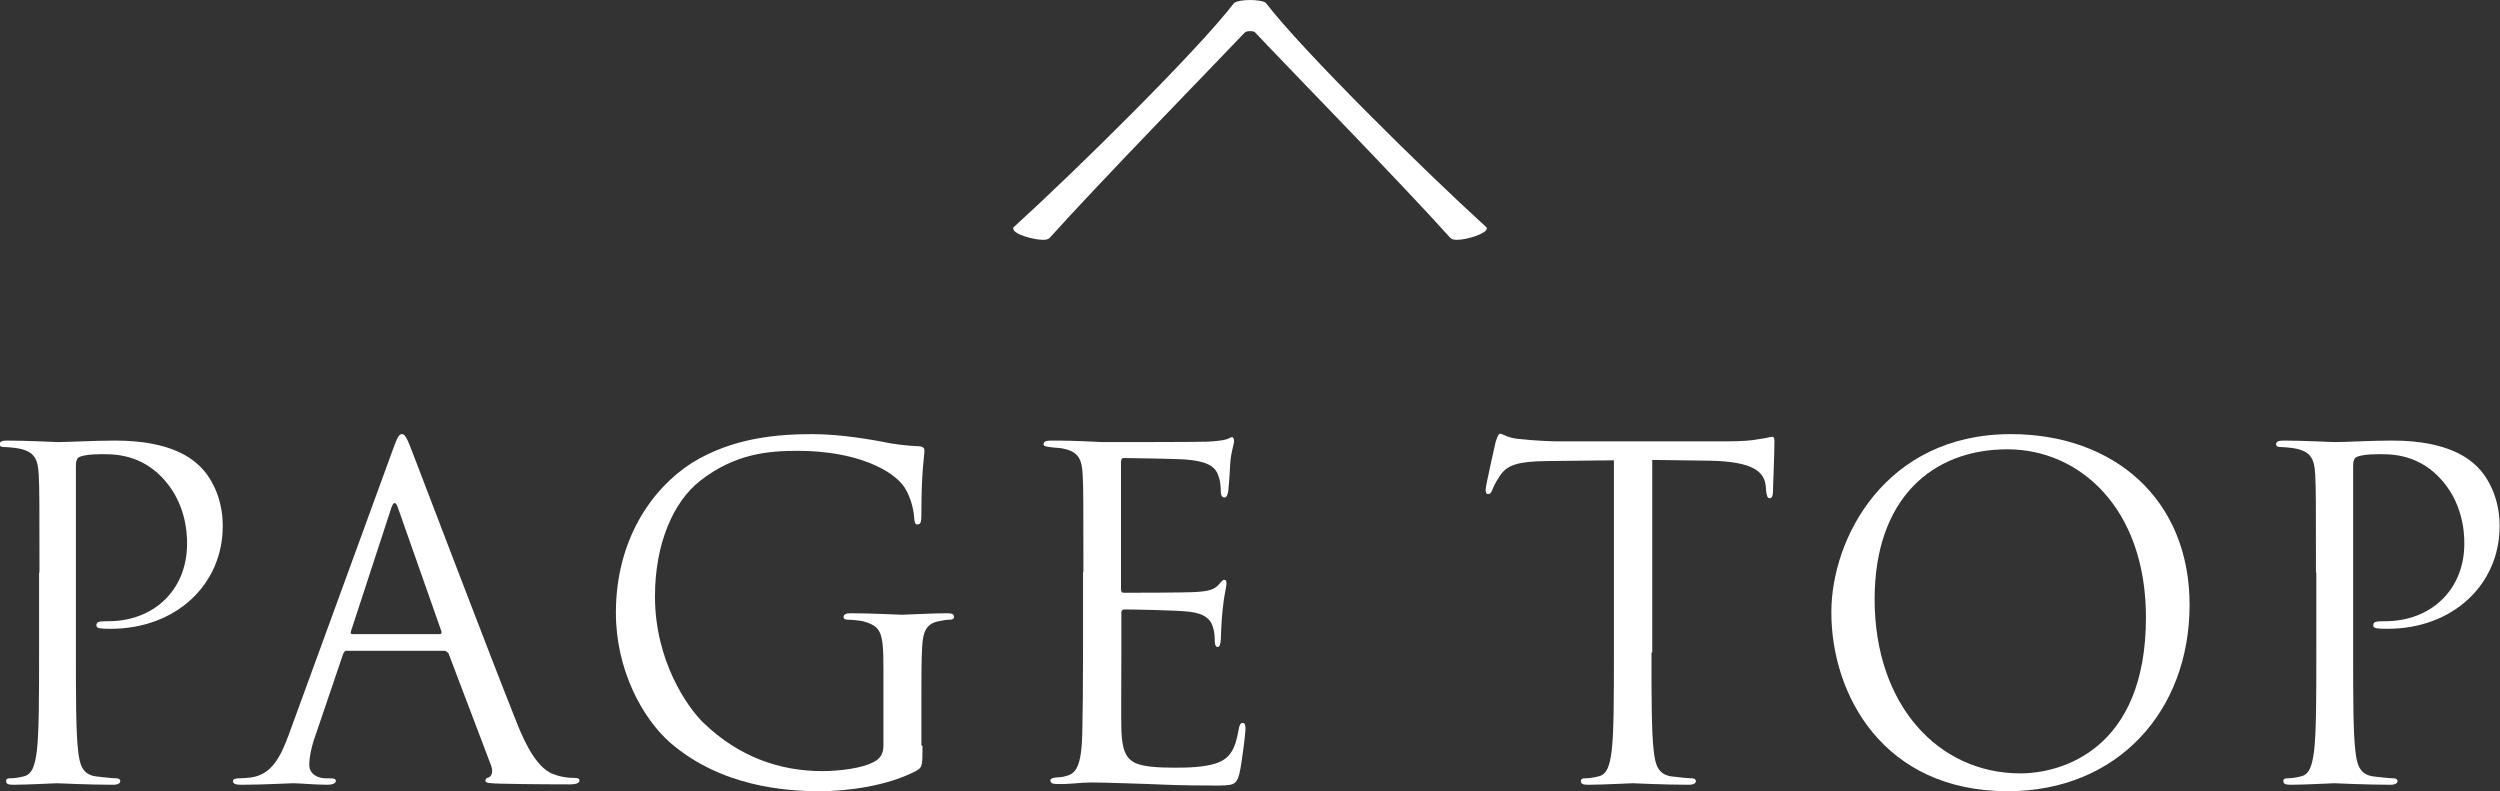
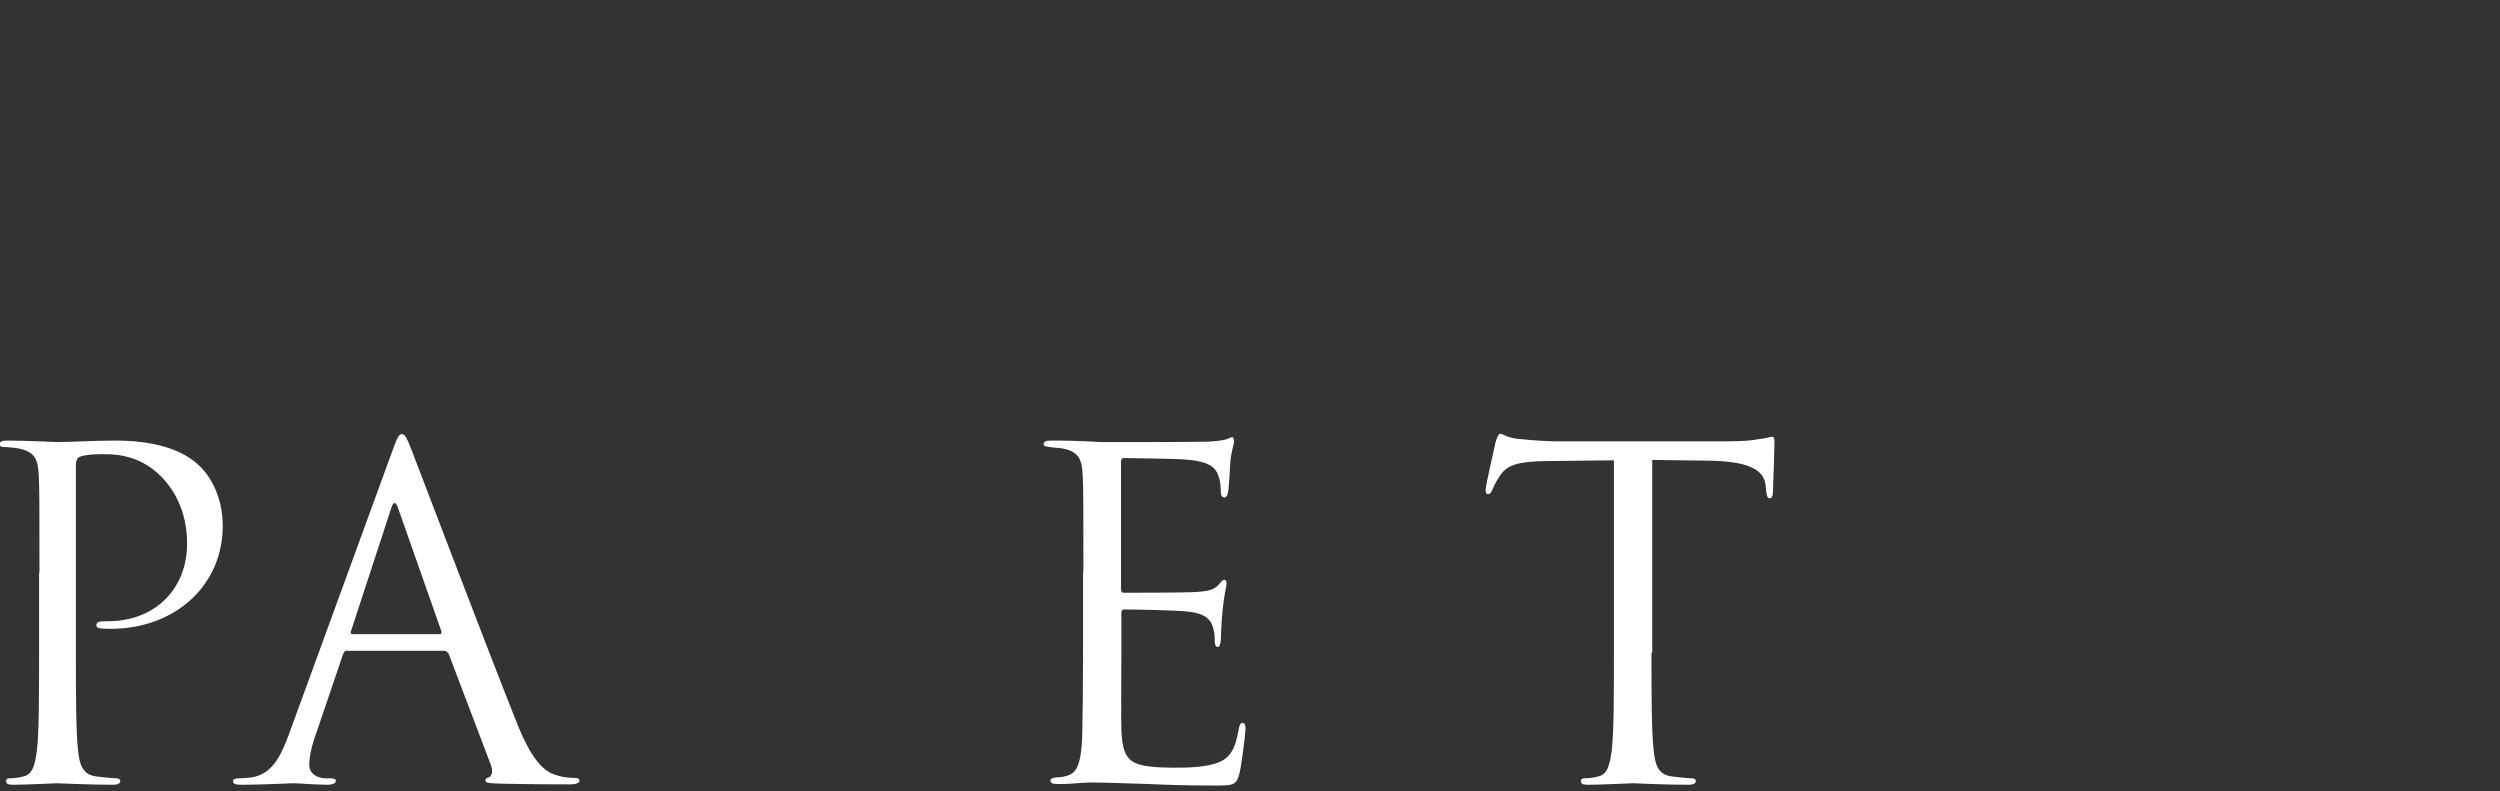
<svg xmlns="http://www.w3.org/2000/svg" id="_レイヤー_2" data-name="レイヤー 2" viewBox="0 0 65.88 20.85">
  <rect x="0" y="0" width="65.88" height="20.85" fill="#333333" stroke="none" />
  <defs>
    <style>
      .cls-1 {
        fill: #fff;
        stroke-width: 0px;
      }
    </style>
  </defs>
  <g id="_レイヤー_1-2" data-name="レイヤー 1">
    <g>
      <g>
        <path class="cls-1" d="m1.04,15.09c0-1.87,0-2.21-.02-2.59-.02-.41-.12-.6-.52-.68-.1-.02-.3-.04-.41-.04-.05,0-.1-.02-.1-.07,0-.07.06-.1.19-.1.54,0,1.26.04,1.35.04.26,0,.96-.04,1.51-.04,1.5,0,2.04.5,2.23.68.26.25.6.79.6,1.57,0,1.56-1.25,2.71-2.95,2.71-.06,0-.19,0-.25-.01-.06,0-.13-.02-.13-.08,0-.1.07-.11.32-.11,1.16,0,2.07-.79,2.07-2.05,0-.3-.04-1.1-.67-1.75s-1.37-.6-1.64-.6c-.2,0-.41.02-.52.07-.07.02-.1.11-.1.23v4.93c0,1.15,0,2.1.06,2.6.04.35.11.61.47.66.17.02.43.05.54.05.07,0,.1.04.1.07,0,.06-.06.1-.19.1-.66,0-1.42-.04-1.48-.04-.04,0-.79.04-1.15.04-.13,0-.19-.02-.19-.1,0-.04.02-.07.1-.07.11,0,.25-.02.36-.05.24-.05.3-.31.35-.66.06-.5.06-1.45.06-2.6v-2.11Z" />
-         <path class="cls-1" d="m9.16,17.14c-.06,0-.1.04-.12.1l-.72,2.12c-.11.3-.17.59-.17.8,0,.24.23.35.43.35h.11c.12,0,.16.02.16.07,0,.07-.11.1-.22.1-.29,0-.77-.04-.9-.04s-.79.04-1.36.04c-.16,0-.23-.02-.23-.1,0-.05.06-.07.17-.07.08,0,.19-.01.29-.02.55-.07.79-.53,1.01-1.13l2.72-7.45c.14-.4.19-.47.26-.47s.12.06.26.43c.18.46,2.06,5.41,2.79,7.23.43,1.07.78,1.26,1.03,1.33.18.06.37.07.47.07.07,0,.13.01.13.07,0,.07-.11.1-.24.1-.18,0-1.06,0-1.88-.02-.23-.01-.36-.01-.36-.08,0-.05.04-.07.08-.08.07-.02.14-.13.07-.32l-1.12-2.95s-.05-.07-.11-.07h-2.58Zm2.42-.43c.06,0,.06-.04.05-.08l-1.14-3.24c-.06-.18-.12-.18-.18,0l-1.06,3.24c-.02.06,0,.08.04.08h2.29Z" />
-         <path class="cls-1" d="m24.31,19.66c0,.54-.01.56-.16.65-.77.41-1.85.54-2.54.54-.91,0-2.61-.12-3.95-1.28-.73-.64-1.43-1.92-1.43-3.42,0-1.92.94-3.27,2-3.95,1.08-.67,2.27-.76,3.19-.76.76,0,1.61.16,1.83.2.25.06.67.11.97.12.12.01.14.06.14.11,0,.17-.08.5-.08,1.7,0,.19-.02.25-.11.25-.06,0-.07-.07-.08-.18-.01-.17-.07-.5-.25-.79-.3-.46-1.27-.97-2.82-.97-.76,0-1.65.07-2.57.79-.7.55-1.19,1.64-1.19,3.05,0,1.69.85,2.91,1.27,3.32.95.92,2.04,1.28,3.14,1.28.43,0,1.06-.07,1.37-.25.16-.08.24-.22.24-.42v-2.04c0-.97-.06-1.1-.54-1.24-.1-.02-.3-.04-.41-.04-.05,0-.1-.02-.1-.07,0-.07.06-.1.19-.1.54,0,1.29.04,1.35.04s.82-.04,1.18-.04c.13,0,.19.02.19.1,0,.05-.05.07-.1.07-.08,0-.16.01-.3.04-.32.06-.42.26-.44.68-.02.38-.02.74-.02,1.25v1.34Z" />
+         <path class="cls-1" d="m9.16,17.14c-.06,0-.1.04-.12.1l-.72,2.12c-.11.3-.17.59-.17.8,0,.24.23.35.43.35h.11c.12,0,.16.02.16.07,0,.07-.11.1-.22.1-.29,0-.77-.04-.9-.04s-.79.04-1.36.04c-.16,0-.23-.02-.23-.1,0-.05.06-.07.17-.07.08,0,.19-.01.29-.02.55-.07.79-.53,1.01-1.13l2.72-7.45c.14-.4.19-.47.26-.47s.12.06.26.43c.18.46,2.06,5.41,2.79,7.23.43,1.07.78,1.26,1.03,1.33.18.06.37.07.47.07.07,0,.13.01.13.07,0,.07-.11.1-.24.1-.18,0-1.06,0-1.88-.02-.23-.01-.36-.01-.36-.08,0-.05.04-.07.08-.08.07-.02.14-.13.07-.32l-1.12-2.95s-.05-.07-.11-.07h-2.58Zm2.42-.43c.06,0,.06-.04.05-.08l-1.14-3.24c-.06-.18-.12-.18-.18,0l-1.06,3.24c-.02.06,0,.08.04.08Z" />
        <path class="cls-1" d="m28.55,15.09c0-1.87,0-2.21-.02-2.59-.02-.41-.12-.6-.52-.68-.08-.02-.24-.02-.35-.04-.08-.01-.16-.02-.16-.07,0-.07.06-.1.19-.1.28,0,.6,0,1.35.04.08,0,2.47,0,2.75-.01.26-.01.48-.04.55-.07s.1-.05.13-.05.05.05.05.11c0,.08-.07.23-.1.56-.01.18-.02.41-.05.72-.01.12-.05.2-.1.2-.07,0-.1-.06-.1-.16,0-.16-.02-.3-.06-.4-.08-.28-.34-.4-.86-.44-.2-.02-1.51-.04-1.64-.04-.05,0-.07.04-.07.12v3.31c0,.08.01.12.07.12.16,0,1.63,0,1.91-.02.32-.02.48-.06.6-.2.06-.07.1-.12.14-.12.04,0,.06.02.06.1s-.06.28-.1.67c-.04.37-.04.65-.05.82-.01.12-.04.18-.08.18-.07,0-.08-.1-.08-.19,0-.11-.01-.23-.05-.34-.05-.18-.19-.35-.62-.4-.32-.04-1.51-.06-1.71-.06-.06,0-.08.04-.08.08v1.05c0,.41-.01,1.8,0,2.05.02.49.1.76.4.88.2.08.53.11,1,.11.36,0,.76-.01,1.08-.11.38-.12.52-.37.61-.89.02-.13.05-.18.11-.18.07,0,.07.1.07.18,0,.1-.1.91-.16,1.16-.08.31-.18.31-.65.31-.89,0-1.28-.02-1.75-.04-.48-.01-1.03-.04-1.5-.04-.29,0-.58.05-.89.04-.13,0-.19-.02-.19-.1,0-.04.06-.06.13-.07.12-.01.19-.01.28-.04.25-.06.41-.23.43-1.13.01-.47.02-1.08.02-2.15v-2.11Z" />
        <path class="cls-1" d="m43.52,17.2c0,1.15,0,2.1.06,2.6.04.35.11.61.47.66.17.02.43.05.54.05.07,0,.1.04.1.07,0,.06-.06.1-.19.1-.66,0-1.42-.04-1.47-.04s-.82.04-1.18.04c-.13,0-.19-.02-.19-.1,0-.04.02-.07.1-.07.11,0,.25-.02.36-.05.24-.05.3-.31.35-.66.06-.5.06-1.45.06-2.6v-5.07c-.59.01-1.19.01-1.78.02-.74.01-1.03.1-1.22.38-.13.2-.17.29-.2.37-.04.1-.07.12-.12.12-.04,0-.06-.04-.06-.11,0-.12.24-1.15.26-1.25.02-.07.07-.23.12-.23.08,0,.2.12.53.14.35.04.8.06.95.06h4.5c.38,0,.66-.02.85-.06.18-.02.29-.06.34-.06.06,0,.06.07.06.14,0,.36-.04,1.19-.04,1.32,0,.11-.04.16-.08.16-.06,0-.08-.04-.1-.2,0-.05-.01-.08-.01-.13-.04-.36-.32-.64-1.48-.66-.5-.01-1.01-.01-1.51-.02v5.07Z" />
-         <path class="cls-1" d="m48.26,16.13c0-1.94,1.42-4.69,4.73-4.69,2.7,0,4.71,1.7,4.71,4.5s-1.9,4.91-4.79,4.91c-3.29,0-4.65-2.55-4.65-4.71Zm8.29.14c0-2.88-1.75-4.43-3.65-4.43-2,0-3.5,1.32-3.5,3.95,0,2.79,1.68,4.59,3.84,4.59,1.08,0,3.31-.62,3.31-4.11Z" />
-         <path class="cls-1" d="m61.03,15.09c0-1.87,0-2.21-.02-2.59-.02-.41-.12-.6-.52-.68-.1-.02-.3-.04-.41-.04-.05,0-.1-.02-.1-.07,0-.07.06-.1.19-.1.54,0,1.26.04,1.36.04.26,0,.96-.04,1.51-.04,1.5,0,2.04.5,2.23.68.26.25.6.79.6,1.57,0,1.56-1.25,2.71-2.95,2.71-.06,0-.19,0-.25-.01-.06,0-.13-.02-.13-.08,0-.1.07-.11.32-.11,1.16,0,2.08-.79,2.08-2.05,0-.3-.04-1.1-.67-1.75s-1.37-.6-1.64-.6c-.2,0-.41.02-.52.07-.07.02-.1.11-.1.23v4.93c0,1.15,0,2.1.06,2.6.04.35.11.61.47.66.17.02.43.05.54.05.07,0,.1.04.1.07,0,.06-.06.1-.19.1-.66,0-1.42-.04-1.48-.04-.04,0-.79.04-1.15.04-.13,0-.19-.02-.19-.1,0-.04.02-.07.1-.07.11,0,.25-.02.36-.05.24-.05.3-.31.35-.66.06-.5.06-1.45.06-2.6v-2.11Z" />
      </g>
-       <path class="cls-1" d="m32.94,0c.18,0,.38.03.42.08.96,1.25,4.12,4.37,5.8,5.9.02.01.02.03.02.04,0,.14-.54.3-.78.3-.08,0-.14-.01-.18-.05-1.32-1.47-4.18-4.39-5.14-5.41-.02-.03-.08-.04-.14-.04s-.1.01-.14.04c-.96,1.01-3.82,3.94-5.14,5.41-.04.04-.1.05-.18.05-.22,0-.78-.14-.78-.3,0-.02,0-.03.02-.04,1.68-1.53,4.84-4.65,5.8-5.9.06-.05.24-.08.42-.08Z" />
    </g>
  </g>
</svg>